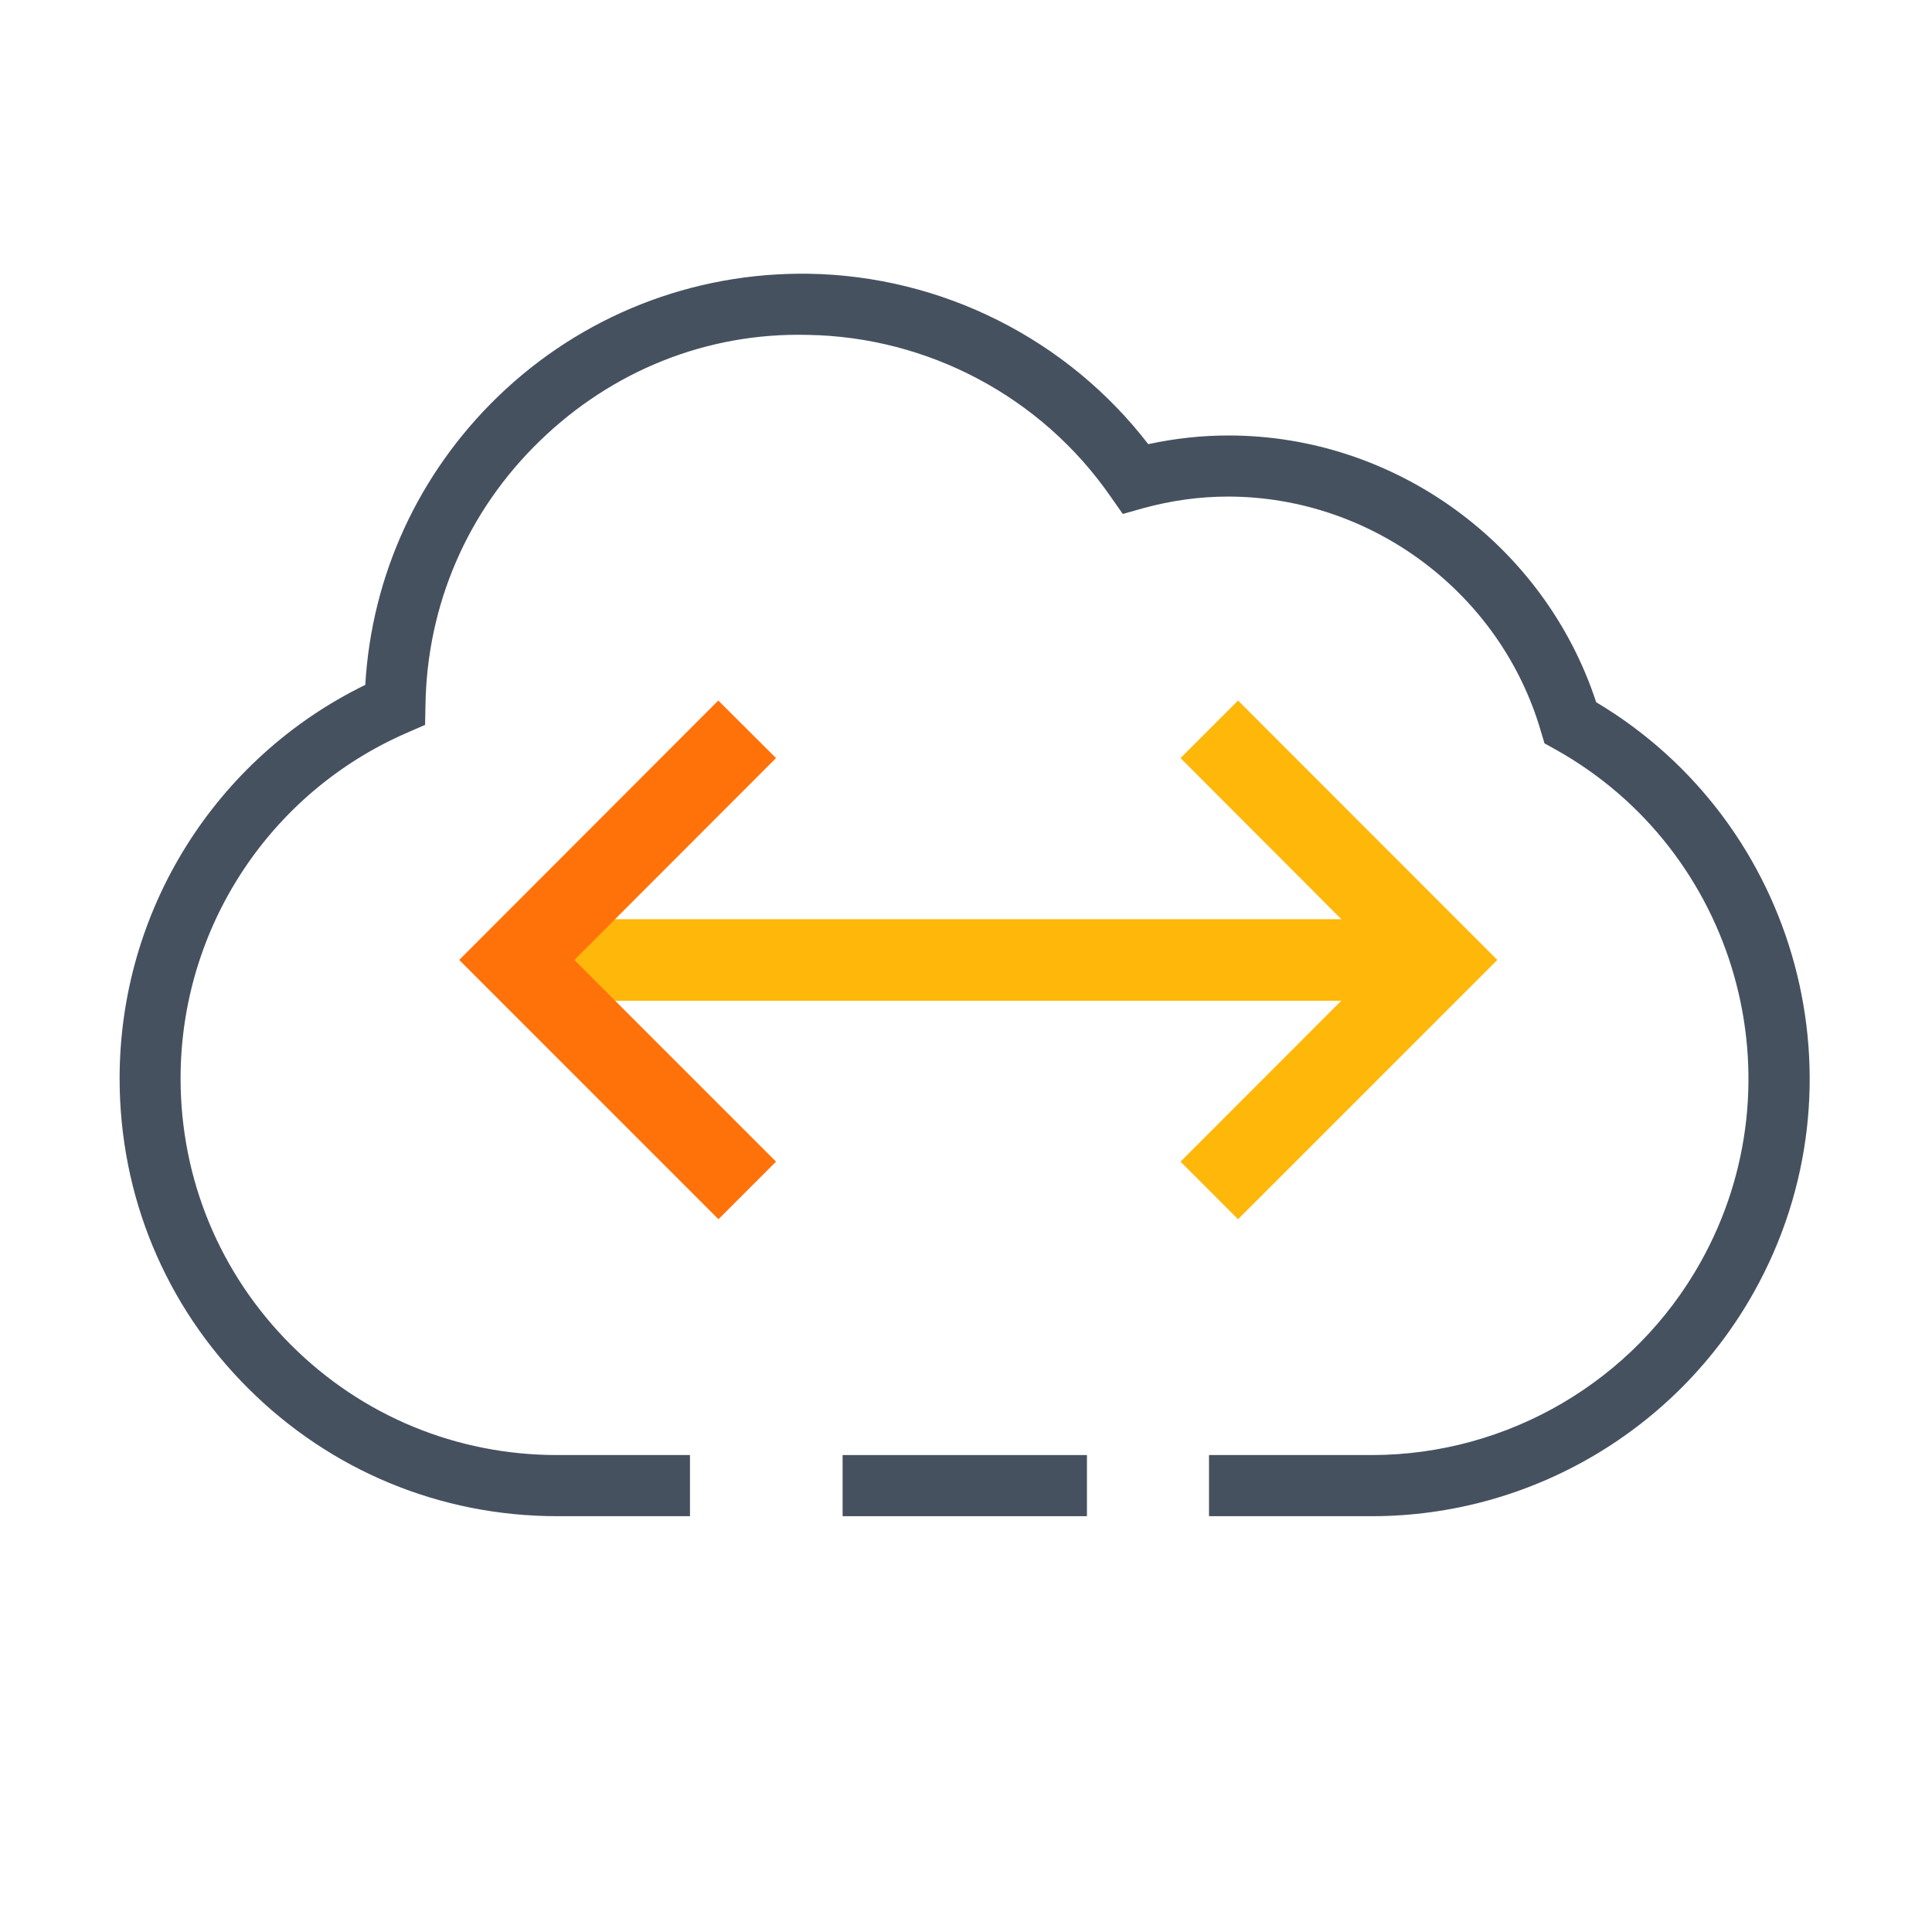
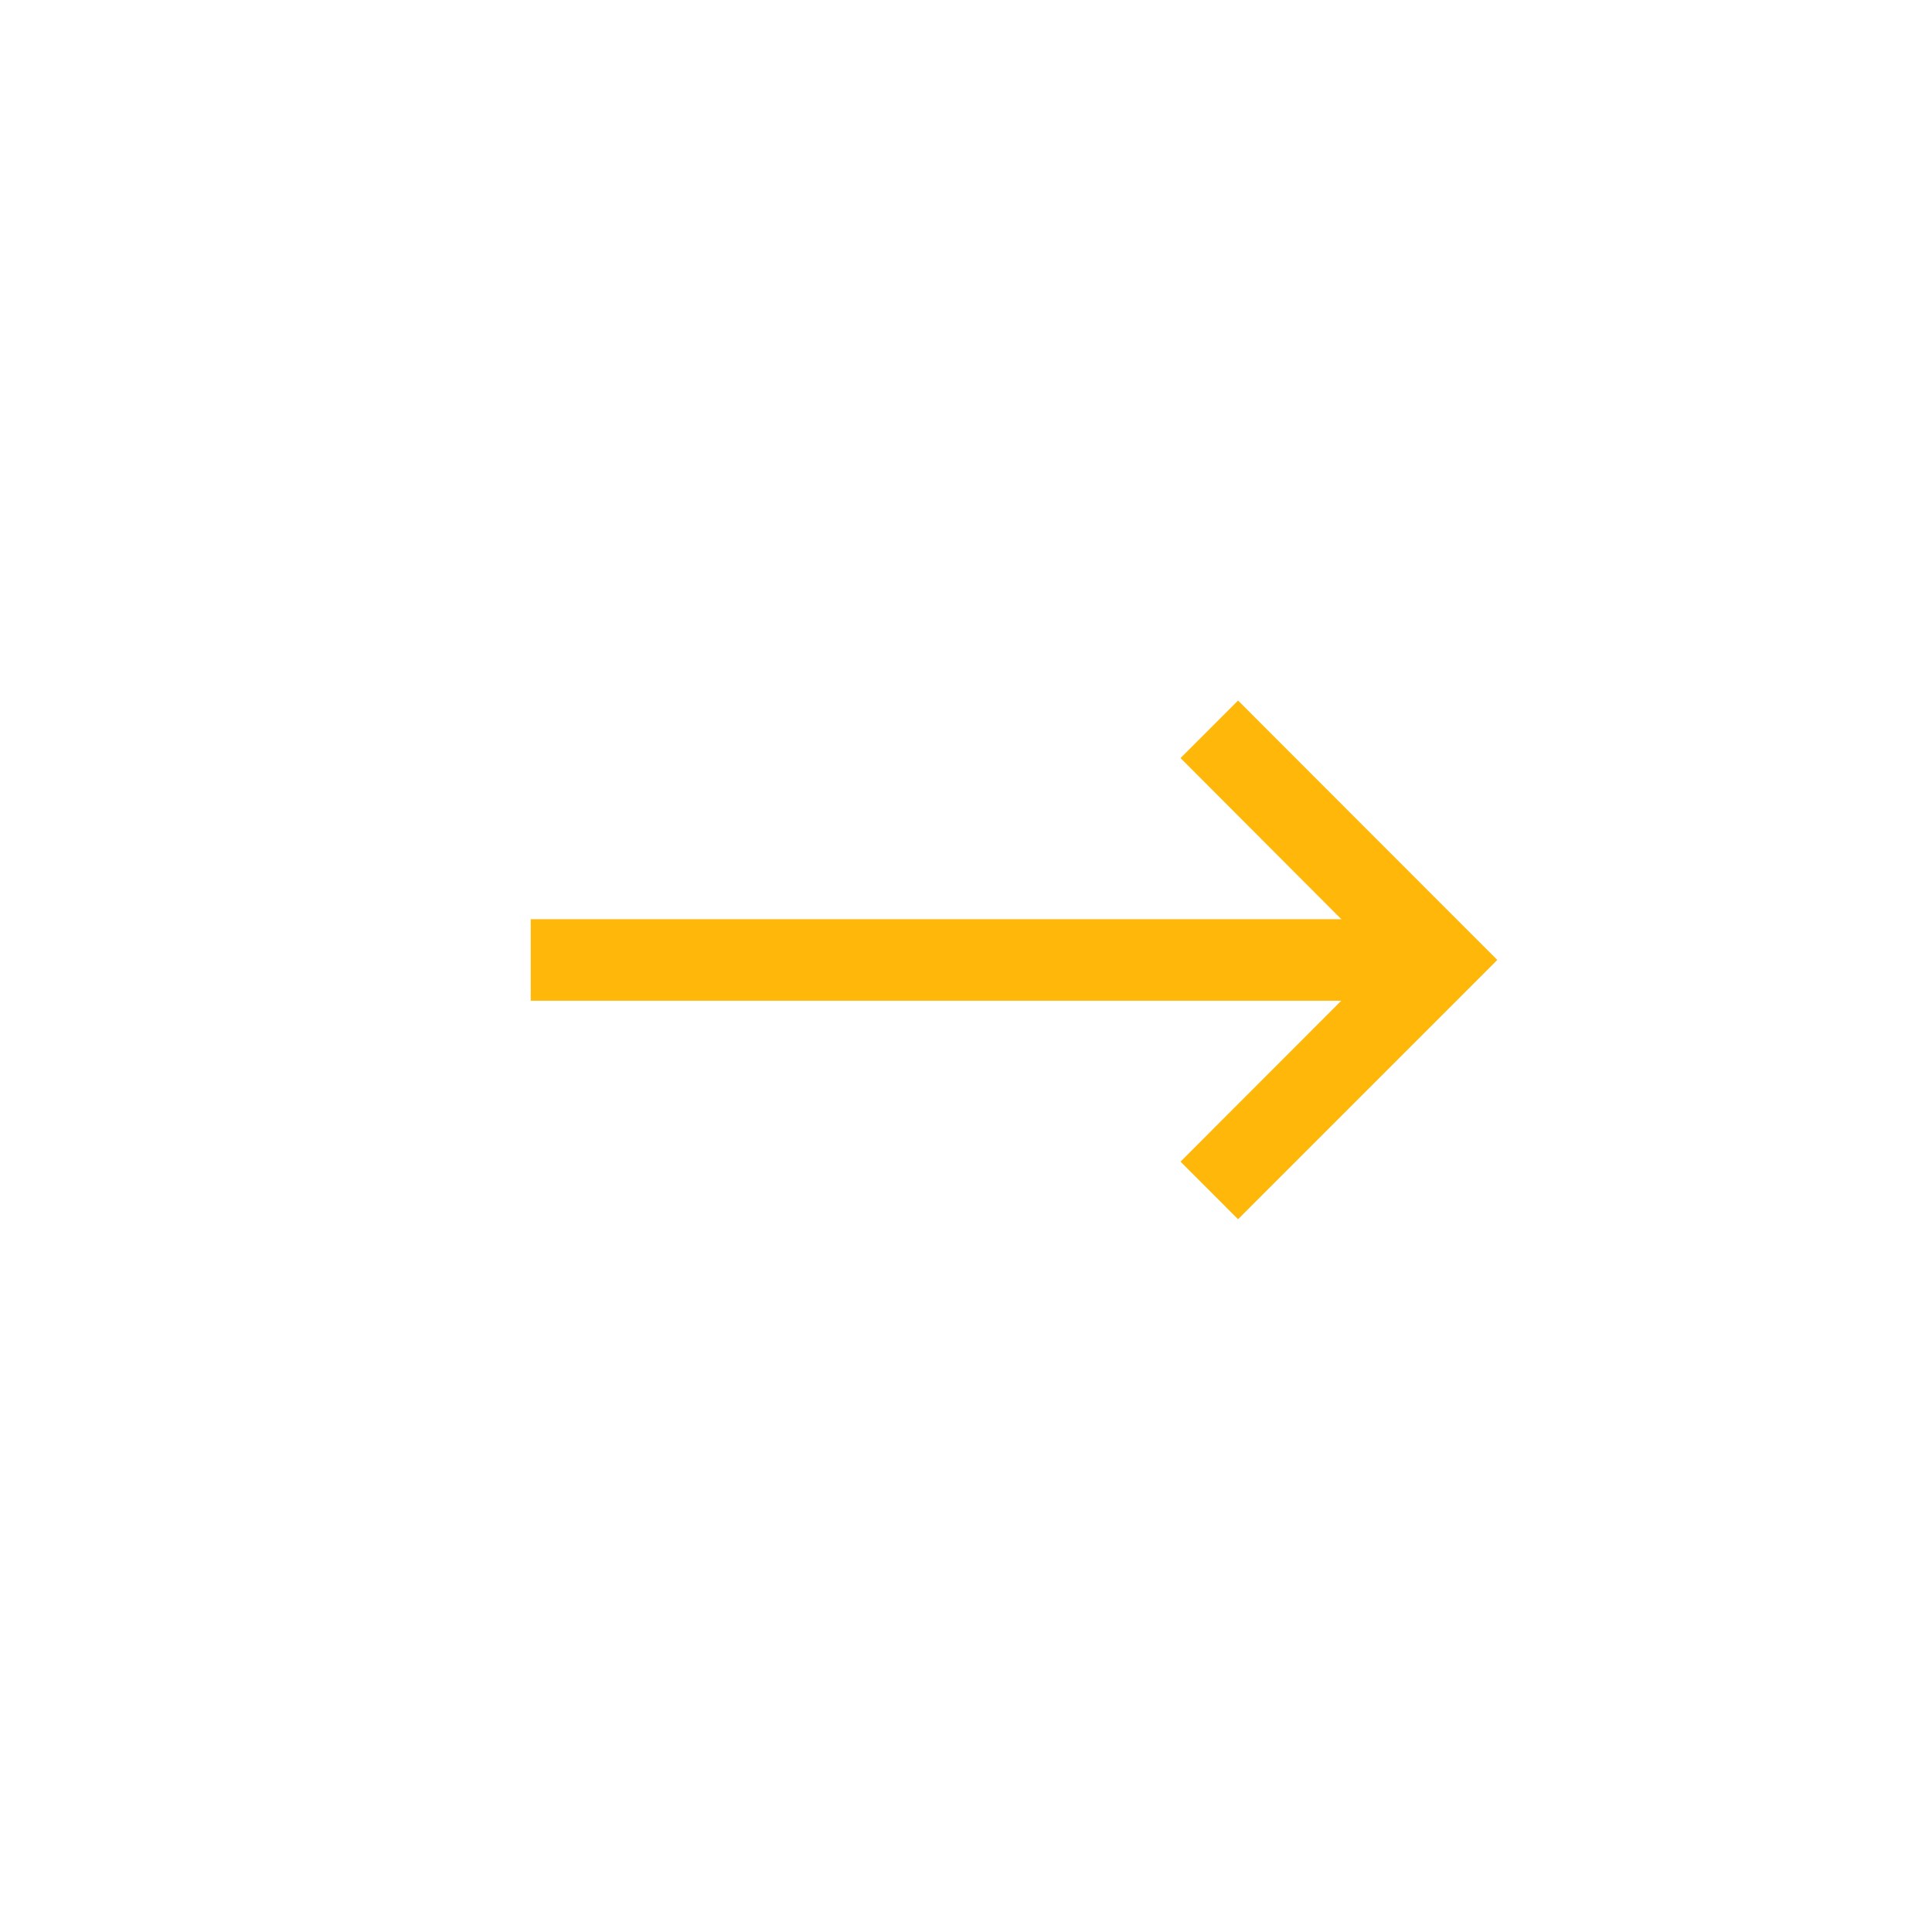
<svg xmlns="http://www.w3.org/2000/svg" width="45" height="45" viewBox="0 0 45 45" fill="none">
-   <path d="M12.981 35.315C10.257 35.315 7.699 34.255 5.774 32.331C3.845 30.406 2.786 27.844 2.786 25.119C2.786 21.208 5.014 17.657 8.508 15.952C8.657 13.403 9.743 11.039 11.588 9.246C13.544 7.352 16.132 6.337 18.835 6.376C21.938 6.425 24.86 7.897 26.745 10.345C27.356 10.213 27.984 10.143 28.613 10.143C32.498 10.143 35.974 12.683 37.178 16.356C41.898 19.169 43.554 25.264 40.856 30.089C39.059 33.306 35.653 35.31 31.966 35.315L28.16 35.315L28.16 33.891L31.961 33.891C35.13 33.886 38.065 32.164 39.612 29.395C41.972 25.172 40.456 19.815 36.228 17.455L35.974 17.314L35.89 17.033C34.954 13.816 31.957 11.571 28.608 11.566C27.94 11.566 27.277 11.659 26.635 11.835L26.152 11.971L25.862 11.558C24.258 9.246 21.621 7.844 18.809 7.8C16.457 7.743 14.252 8.64 12.573 10.27C10.89 11.9 9.945 14.085 9.91 16.427L9.901 16.884L9.479 17.068C6.275 18.461 4.206 21.621 4.206 25.119C4.206 27.461 5.12 29.668 6.776 31.324C8.433 32.981 10.635 33.891 12.981 33.891L16.071 33.891L16.071 35.315L12.981 35.315C12.986 35.315 12.981 35.315 12.981 35.315Z" fill="#465160">
- </path>
-   <path d="M19.626 33.891L25.317 33.891L25.317 35.315L19.626 35.315L19.626 33.891Z" fill="#465160">
- </path>
  <path d="M12.362 21.41L33.535 21.41L33.535 23.309L12.362 23.309L12.362 21.41Z" fill="#FFB70A">
</path>
  <path d="M28.837 28.398L27.497 27.057L32.19 22.359L27.497 17.657L28.837 16.317L34.875 22.359L28.837 28.398Z" fill="#FFB70A">
</path>
-   <path d="M16.734 28.398L10.696 22.359L16.73 16.317L18.075 17.657L13.377 22.359L18.075 27.057L16.734 28.398Z" fill="#FF720A">
- </path>
</svg>